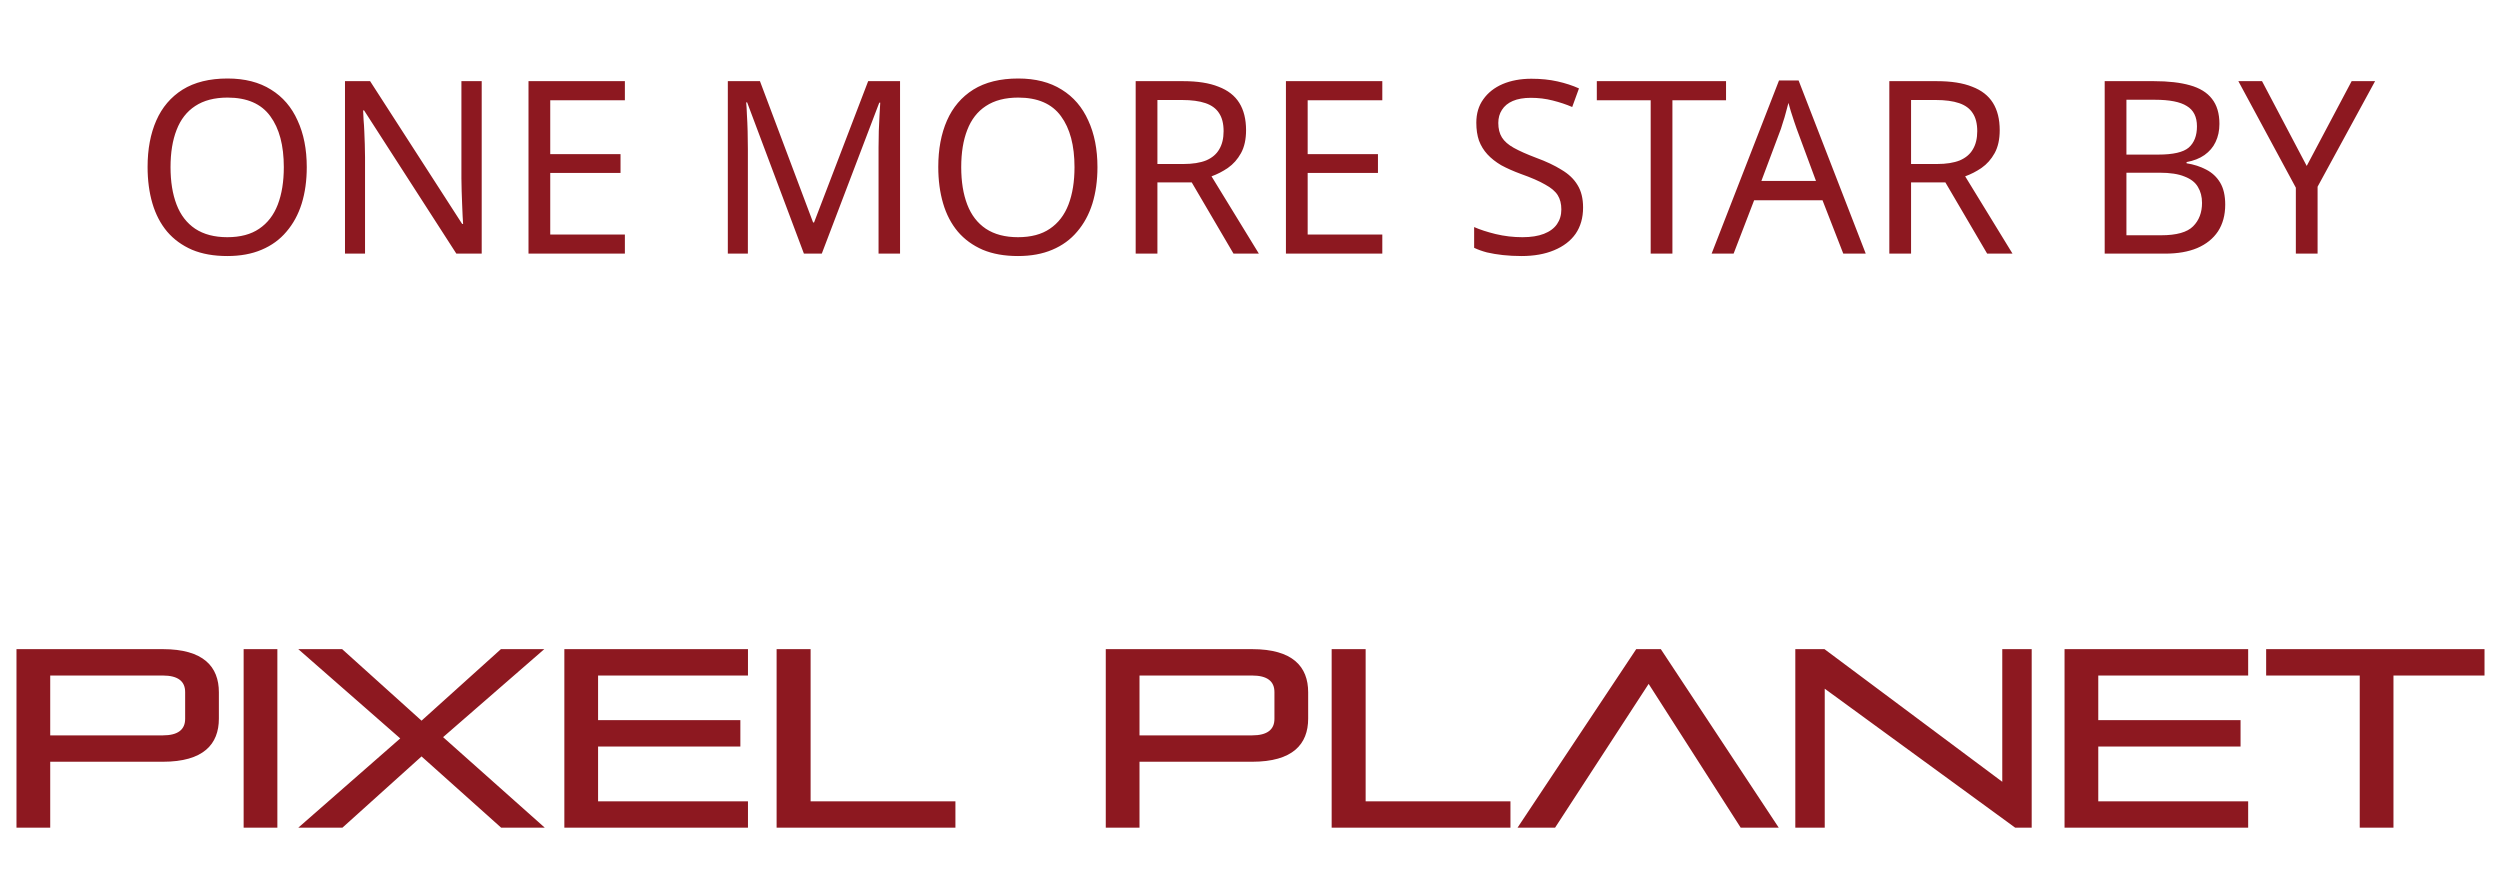
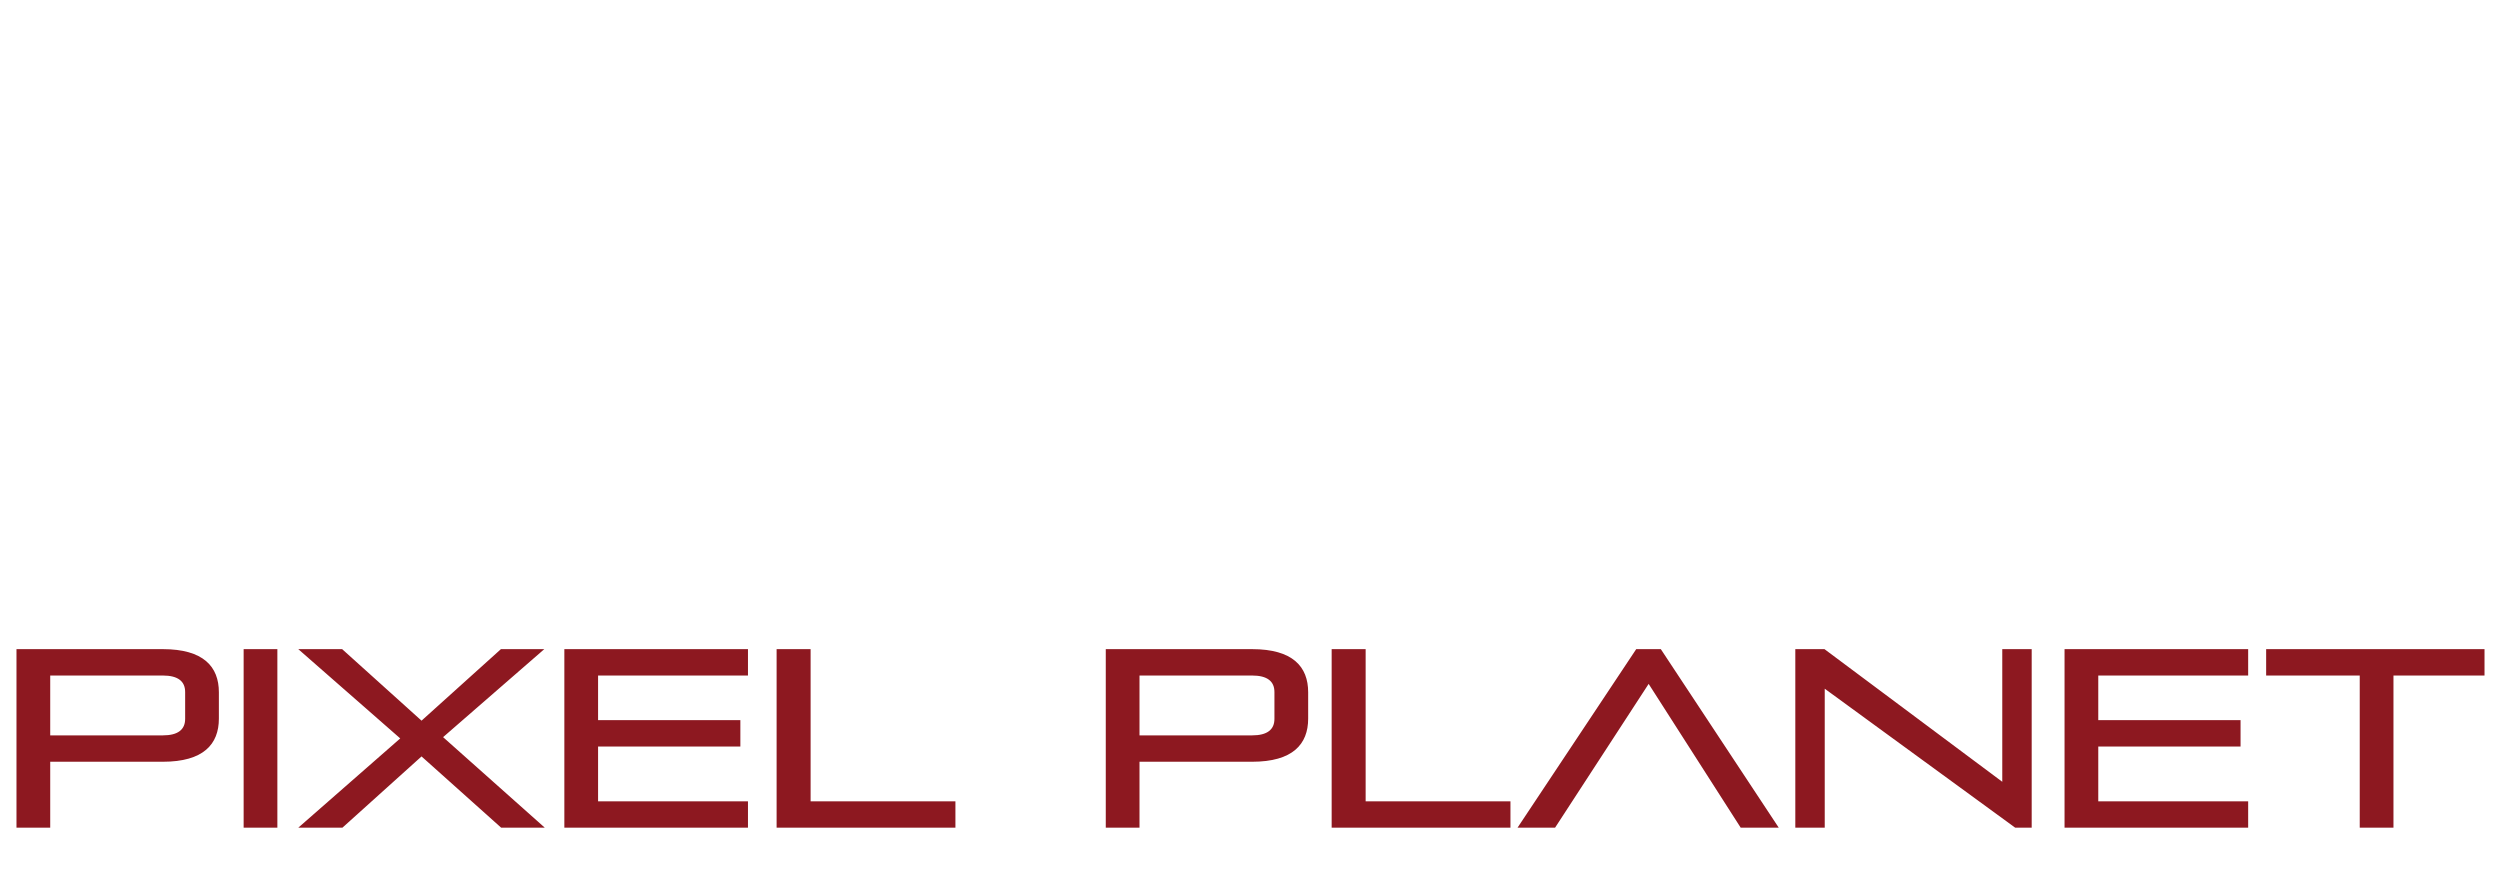
<svg xmlns="http://www.w3.org/2000/svg" width="207" height="74" viewBox="0 0 207 74" fill="none">
-   <path d="M25.4 13.84C25.4 14.947 25.26 15.953 24.98 16.86C24.7 17.753 24.28 18.527 23.72 19.18C23.173 19.833 22.487 20.333 21.66 20.68C20.847 21.027 19.9 21.2 18.82 21.2C17.7 21.2 16.727 21.027 15.9 20.68C15.073 20.32 14.387 19.82 13.84 19.18C13.293 18.527 12.887 17.747 12.62 16.84C12.353 15.933 12.22 14.927 12.22 13.82C12.22 12.353 12.46 11.073 12.94 9.98C13.42 8.887 14.147 8.033 15.12 7.42C16.107 6.807 17.347 6.5 18.84 6.5C20.267 6.5 21.467 6.807 22.44 7.42C23.413 8.02 24.147 8.873 24.64 9.98C25.147 11.073 25.4 12.36 25.4 13.84ZM14.12 13.84C14.12 15.04 14.287 16.073 14.62 16.94C14.953 17.807 15.467 18.473 16.16 18.94C16.867 19.407 17.753 19.64 18.82 19.64C19.9 19.64 20.78 19.407 21.46 18.94C22.153 18.473 22.667 17.807 23 16.94C23.333 16.073 23.5 15.04 23.5 13.84C23.5 12.04 23.127 10.633 22.38 9.62C21.633 8.593 20.453 8.08 18.84 8.08C17.76 8.08 16.867 8.313 16.16 8.78C15.467 9.233 14.953 9.893 14.62 10.76C14.287 11.613 14.12 12.64 14.12 13.84ZM39.885 21H37.785L30.145 9.14H30.065C30.078 9.38 30.092 9.647 30.105 9.94C30.132 10.233 30.152 10.553 30.165 10.9C30.178 11.233 30.192 11.58 30.205 11.94C30.218 12.3 30.225 12.66 30.225 13.02V21H28.565V6.72H30.645L38.265 18.54H38.345C38.332 18.38 38.318 18.16 38.305 17.88C38.292 17.587 38.278 17.267 38.265 16.92C38.252 16.56 38.238 16.193 38.225 15.82C38.212 15.447 38.205 15.1 38.205 14.78V6.72H39.885V21ZM51.74 21H43.76V6.72H51.74V8.3H45.56V12.76H51.38V14.32H45.56V19.42H51.74V21ZM66.564 21L61.864 8.48H61.784C61.811 8.747 61.831 9.087 61.844 9.5C61.871 9.913 61.891 10.367 61.904 10.86C61.918 11.34 61.924 11.833 61.924 12.34V21H60.264V6.72H62.924L67.324 18.42H67.404L71.884 6.72H74.524V21H72.744V12.22C72.744 11.753 72.751 11.293 72.764 10.84C72.778 10.373 72.798 9.94 72.824 9.54C72.851 9.127 72.871 8.78 72.884 8.5H72.804L68.044 21H66.564ZM90.869 13.84C90.869 14.947 90.729 15.953 90.449 16.86C90.169 17.753 89.749 18.527 89.189 19.18C88.642 19.833 87.955 20.333 87.129 20.68C86.315 21.027 85.369 21.2 84.289 21.2C83.169 21.2 82.195 21.027 81.369 20.68C80.542 20.32 79.855 19.82 79.309 19.18C78.762 18.527 78.355 17.747 78.089 16.84C77.822 15.933 77.689 14.927 77.689 13.82C77.689 12.353 77.929 11.073 78.409 9.98C78.889 8.887 79.615 8.033 80.589 7.42C81.575 6.807 82.815 6.5 84.309 6.5C85.735 6.5 86.935 6.807 87.909 7.42C88.882 8.02 89.615 8.873 90.109 9.98C90.615 11.073 90.869 12.36 90.869 13.84ZM79.589 13.84C79.589 15.04 79.755 16.073 80.089 16.94C80.422 17.807 80.935 18.473 81.629 18.94C82.335 19.407 83.222 19.64 84.289 19.64C85.369 19.64 86.249 19.407 86.929 18.94C87.622 18.473 88.135 17.807 88.469 16.94C88.802 16.073 88.969 15.04 88.969 13.84C88.969 12.04 88.595 10.633 87.849 9.62C87.102 8.593 85.922 8.08 84.309 8.08C83.229 8.08 82.335 8.313 81.629 8.78C80.935 9.233 80.422 9.893 80.089 10.76C79.755 11.613 79.589 12.64 79.589 13.84ZM97.974 6.72C99.16 6.72 100.134 6.873 100.894 7.18C101.667 7.473 102.24 7.92 102.614 8.52C102.987 9.12 103.174 9.873 103.174 10.78C103.174 11.54 103.034 12.173 102.754 12.68C102.474 13.187 102.114 13.593 101.674 13.9C101.247 14.193 100.794 14.427 100.314 14.6L104.234 21H102.134L98.674 15.1H95.834V21H94.034V6.72H97.974ZM97.874 8.28H95.834V13.58H97.974C98.747 13.58 99.38 13.48 99.874 13.28C100.367 13.067 100.727 12.76 100.954 12.36C101.194 11.96 101.314 11.46 101.314 10.86C101.314 10.233 101.187 9.733 100.934 9.36C100.694 8.987 100.32 8.713 99.814 8.54C99.307 8.367 98.66 8.28 97.874 8.28ZM114.455 21H106.475V6.72H114.455V8.3H108.275V12.76H114.095V14.32H108.275V19.42H114.455V21ZM131.079 17.18C131.079 18.033 130.872 18.76 130.459 19.36C130.046 19.947 129.452 20.4 128.679 20.72C127.919 21.04 127.019 21.2 125.979 21.2C125.446 21.2 124.932 21.173 124.439 21.12C123.959 21.067 123.519 20.993 123.119 20.9C122.719 20.793 122.366 20.667 122.059 20.52V18.8C122.539 19.013 123.132 19.207 123.839 19.38C124.559 19.553 125.299 19.64 126.059 19.64C126.766 19.64 127.359 19.547 127.839 19.36C128.319 19.173 128.679 18.907 128.919 18.56C129.159 18.213 129.279 17.807 129.279 17.34C129.279 16.873 129.179 16.48 128.979 16.16C128.779 15.84 128.432 15.547 127.939 15.28C127.459 15 126.786 14.707 125.919 14.4C125.306 14.173 124.766 13.933 124.299 13.68C123.846 13.413 123.466 13.113 123.159 12.78C122.852 12.447 122.619 12.067 122.459 11.64C122.312 11.213 122.239 10.72 122.239 10.16C122.239 9.4 122.432 8.753 122.819 8.22C123.206 7.673 123.739 7.253 124.419 6.96C125.112 6.667 125.906 6.52 126.799 6.52C127.586 6.52 128.306 6.593 128.959 6.74C129.612 6.887 130.206 7.08 130.739 7.32L130.179 8.86C129.686 8.647 129.146 8.467 128.559 8.32C127.986 8.173 127.386 8.1 126.759 8.1C126.159 8.1 125.659 8.187 125.259 8.36C124.859 8.533 124.559 8.78 124.359 9.1C124.159 9.407 124.059 9.767 124.059 10.18C124.059 10.66 124.159 11.06 124.359 11.38C124.559 11.7 124.886 11.987 125.339 12.24C125.792 12.493 126.406 12.767 127.179 13.06C128.019 13.367 128.726 13.7 129.299 14.06C129.886 14.407 130.326 14.827 130.619 15.32C130.926 15.813 131.079 16.433 131.079 17.18ZM138.476 21H136.676V8.3H132.216V6.72H142.916V8.3H138.476V21ZM152.623 21L150.903 16.58H145.243L143.543 21H141.723L147.303 6.66H148.923L154.483 21H152.623ZM148.763 10.66C148.723 10.553 148.656 10.36 148.563 10.08C148.469 9.8 148.376 9.513 148.283 9.22C148.203 8.913 148.136 8.68 148.083 8.52C148.016 8.787 147.943 9.06 147.863 9.34C147.796 9.607 147.723 9.853 147.643 10.08C147.576 10.307 147.516 10.5 147.463 10.66L145.843 14.98H150.363L148.763 10.66ZM160.376 6.72C161.563 6.72 162.536 6.873 163.296 7.18C164.069 7.473 164.643 7.92 165.016 8.52C165.389 9.12 165.576 9.873 165.576 10.78C165.576 11.54 165.436 12.173 165.156 12.68C164.876 13.187 164.516 13.593 164.076 13.9C163.649 14.193 163.196 14.427 162.716 14.6L166.636 21H164.536L161.076 15.1H158.236V21H156.436V6.72H160.376ZM160.276 8.28H158.236V13.58H160.376C161.149 13.58 161.783 13.48 162.276 13.28C162.769 13.067 163.129 12.76 163.356 12.36C163.596 11.96 163.716 11.46 163.716 10.86C163.716 10.233 163.589 9.733 163.336 9.36C163.096 8.987 162.723 8.713 162.216 8.54C161.709 8.367 161.063 8.28 160.276 8.28ZM178.348 6.72C179.535 6.72 180.528 6.833 181.328 7.06C182.141 7.287 182.748 7.66 183.148 8.18C183.561 8.7 183.768 9.393 183.768 10.26C183.768 10.82 183.661 11.32 183.448 11.76C183.248 12.187 182.941 12.547 182.528 12.84C182.128 13.12 181.635 13.313 181.048 13.42V13.52C181.648 13.613 182.188 13.787 182.668 14.04C183.161 14.293 183.548 14.653 183.828 15.12C184.108 15.587 184.248 16.193 184.248 16.94C184.248 17.807 184.048 18.547 183.648 19.16C183.248 19.76 182.675 20.22 181.928 20.54C181.195 20.847 180.315 21 179.288 21H174.268V6.72H178.348ZM178.708 12.8C179.935 12.8 180.775 12.607 181.228 12.22C181.681 11.82 181.908 11.233 181.908 10.46C181.908 9.673 181.628 9.113 181.068 8.78C180.521 8.433 179.641 8.26 178.428 8.26H176.068V12.8H178.708ZM176.068 14.3V19.48H178.948C180.215 19.48 181.095 19.233 181.588 18.74C182.081 18.247 182.328 17.6 182.328 16.8C182.328 16.293 182.215 15.853 181.988 15.48C181.775 15.107 181.408 14.82 180.888 14.62C180.381 14.407 179.688 14.3 178.808 14.3H176.068ZM190.996 13.74L194.716 6.72H196.656L191.896 15.46V21H190.096V15.54L185.336 6.72H187.296L190.996 13.74Z" fill="#8D1820" />
  <path d="M13.482 63.073H4.158V68.533H1.365V53.749H13.482C16.842 53.749 18.123 55.198 18.123 57.319V59.503C18.123 61.624 16.842 63.073 13.482 63.073ZM15.33 59.524V57.298C15.33 56.416 14.742 55.933 13.482 55.933H4.158V60.889H13.482C14.742 60.889 15.33 60.406 15.33 59.524ZM22.966 68.533H20.173V53.749H22.966V68.533ZM45.109 68.533H41.497L34.903 62.632L28.351 68.533H24.697L33.139 61.141L24.697 53.749H28.33L34.903 59.671L41.476 53.749H45.067L36.688 61.036L45.109 68.533ZM61.932 68.533H46.728V53.749H61.932V55.933H49.521V59.629H61.302V61.813H49.521V66.349H61.932V68.533ZM79.109 68.533H64.303V53.749H67.118V66.349H79.109V68.533ZM103.675 63.073H94.351V68.533H91.558V53.749H103.675C107.035 53.749 108.316 55.198 108.316 57.319V59.503C108.316 61.624 107.035 63.073 103.675 63.073ZM105.523 59.524V57.298C105.523 56.416 104.935 55.933 103.675 55.933H94.351V60.889H103.675C104.935 60.889 105.523 60.406 105.523 59.524ZM125.066 68.533H110.261V53.749H113.075V66.349H125.066V68.533ZM147.281 68.533H144.131L136.508 56.626L128.759 68.533H125.651L135.479 53.749H137.516L147.281 68.533ZM168.224 68.533H166.859L151.088 57.025V68.533H148.652V53.749H151.067L165.788 64.732V53.749H168.224V68.533ZM186.148 68.533H170.944V53.749H186.148V55.933H173.737V59.629H185.518V61.813H173.737V66.349H186.148V68.533ZM198.179 68.533H195.386V55.933H187.637V53.749H205.718V55.933H198.179V68.533Z" fill="#8D1820" />
</svg>